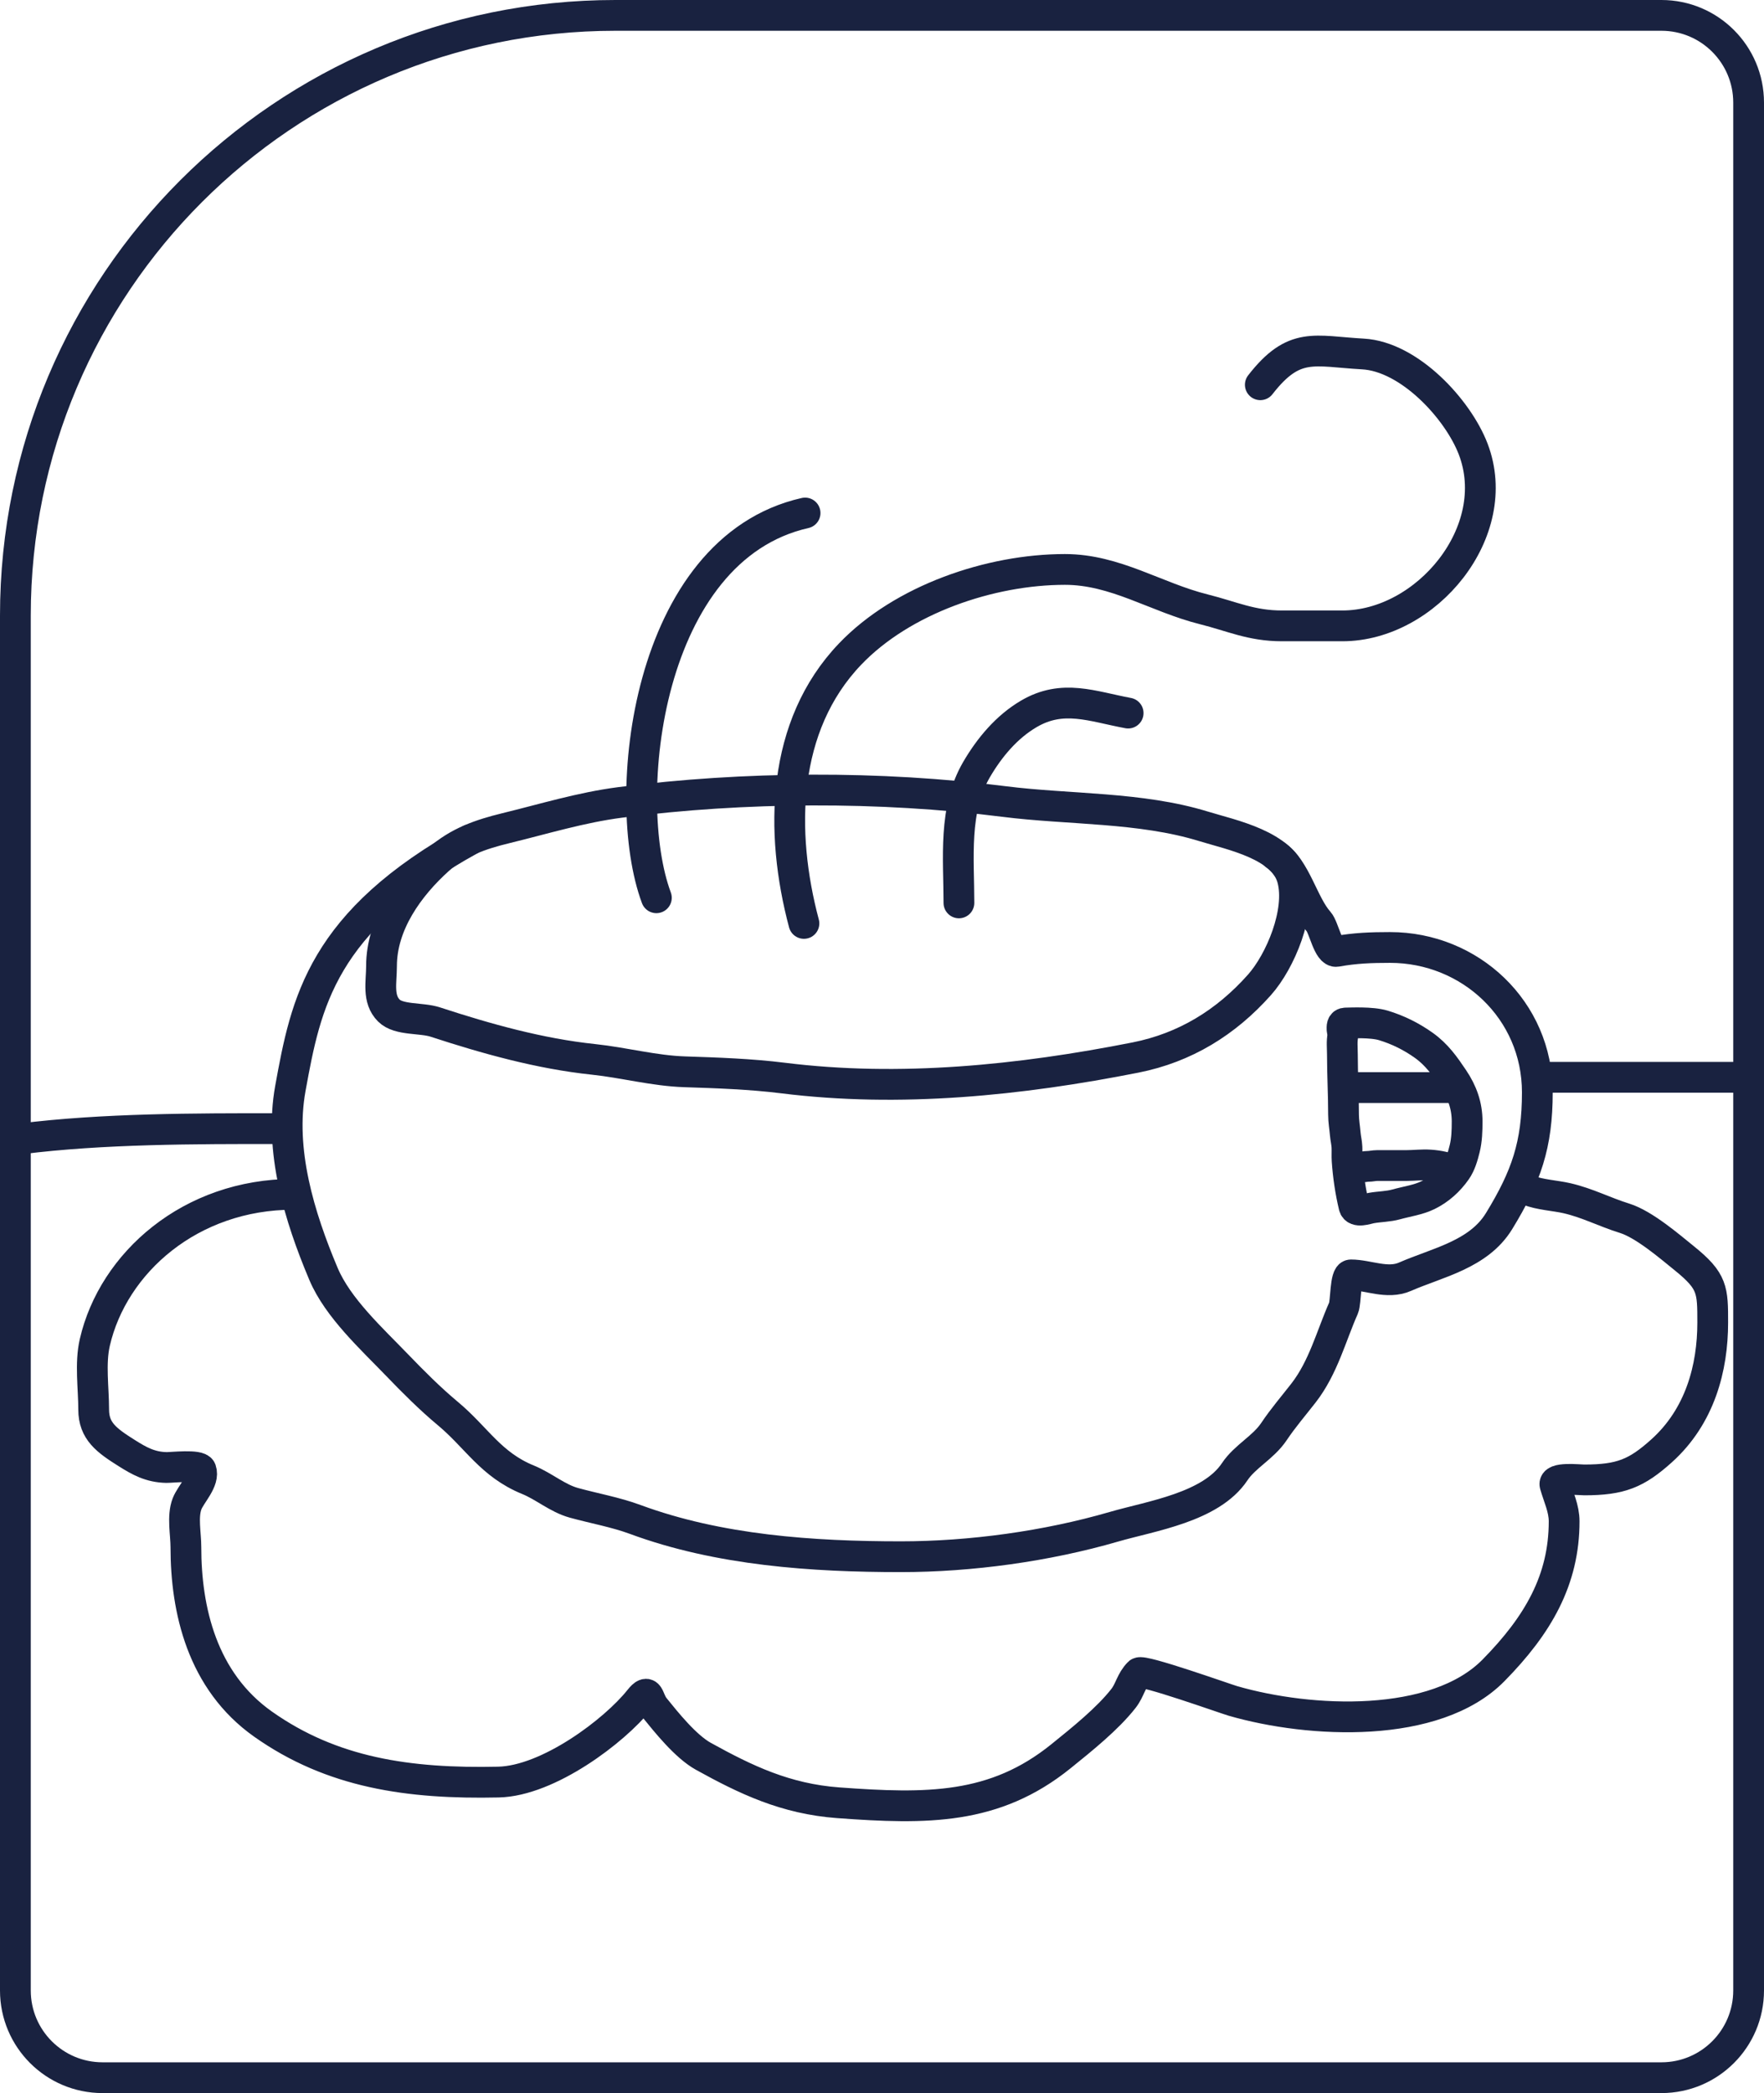
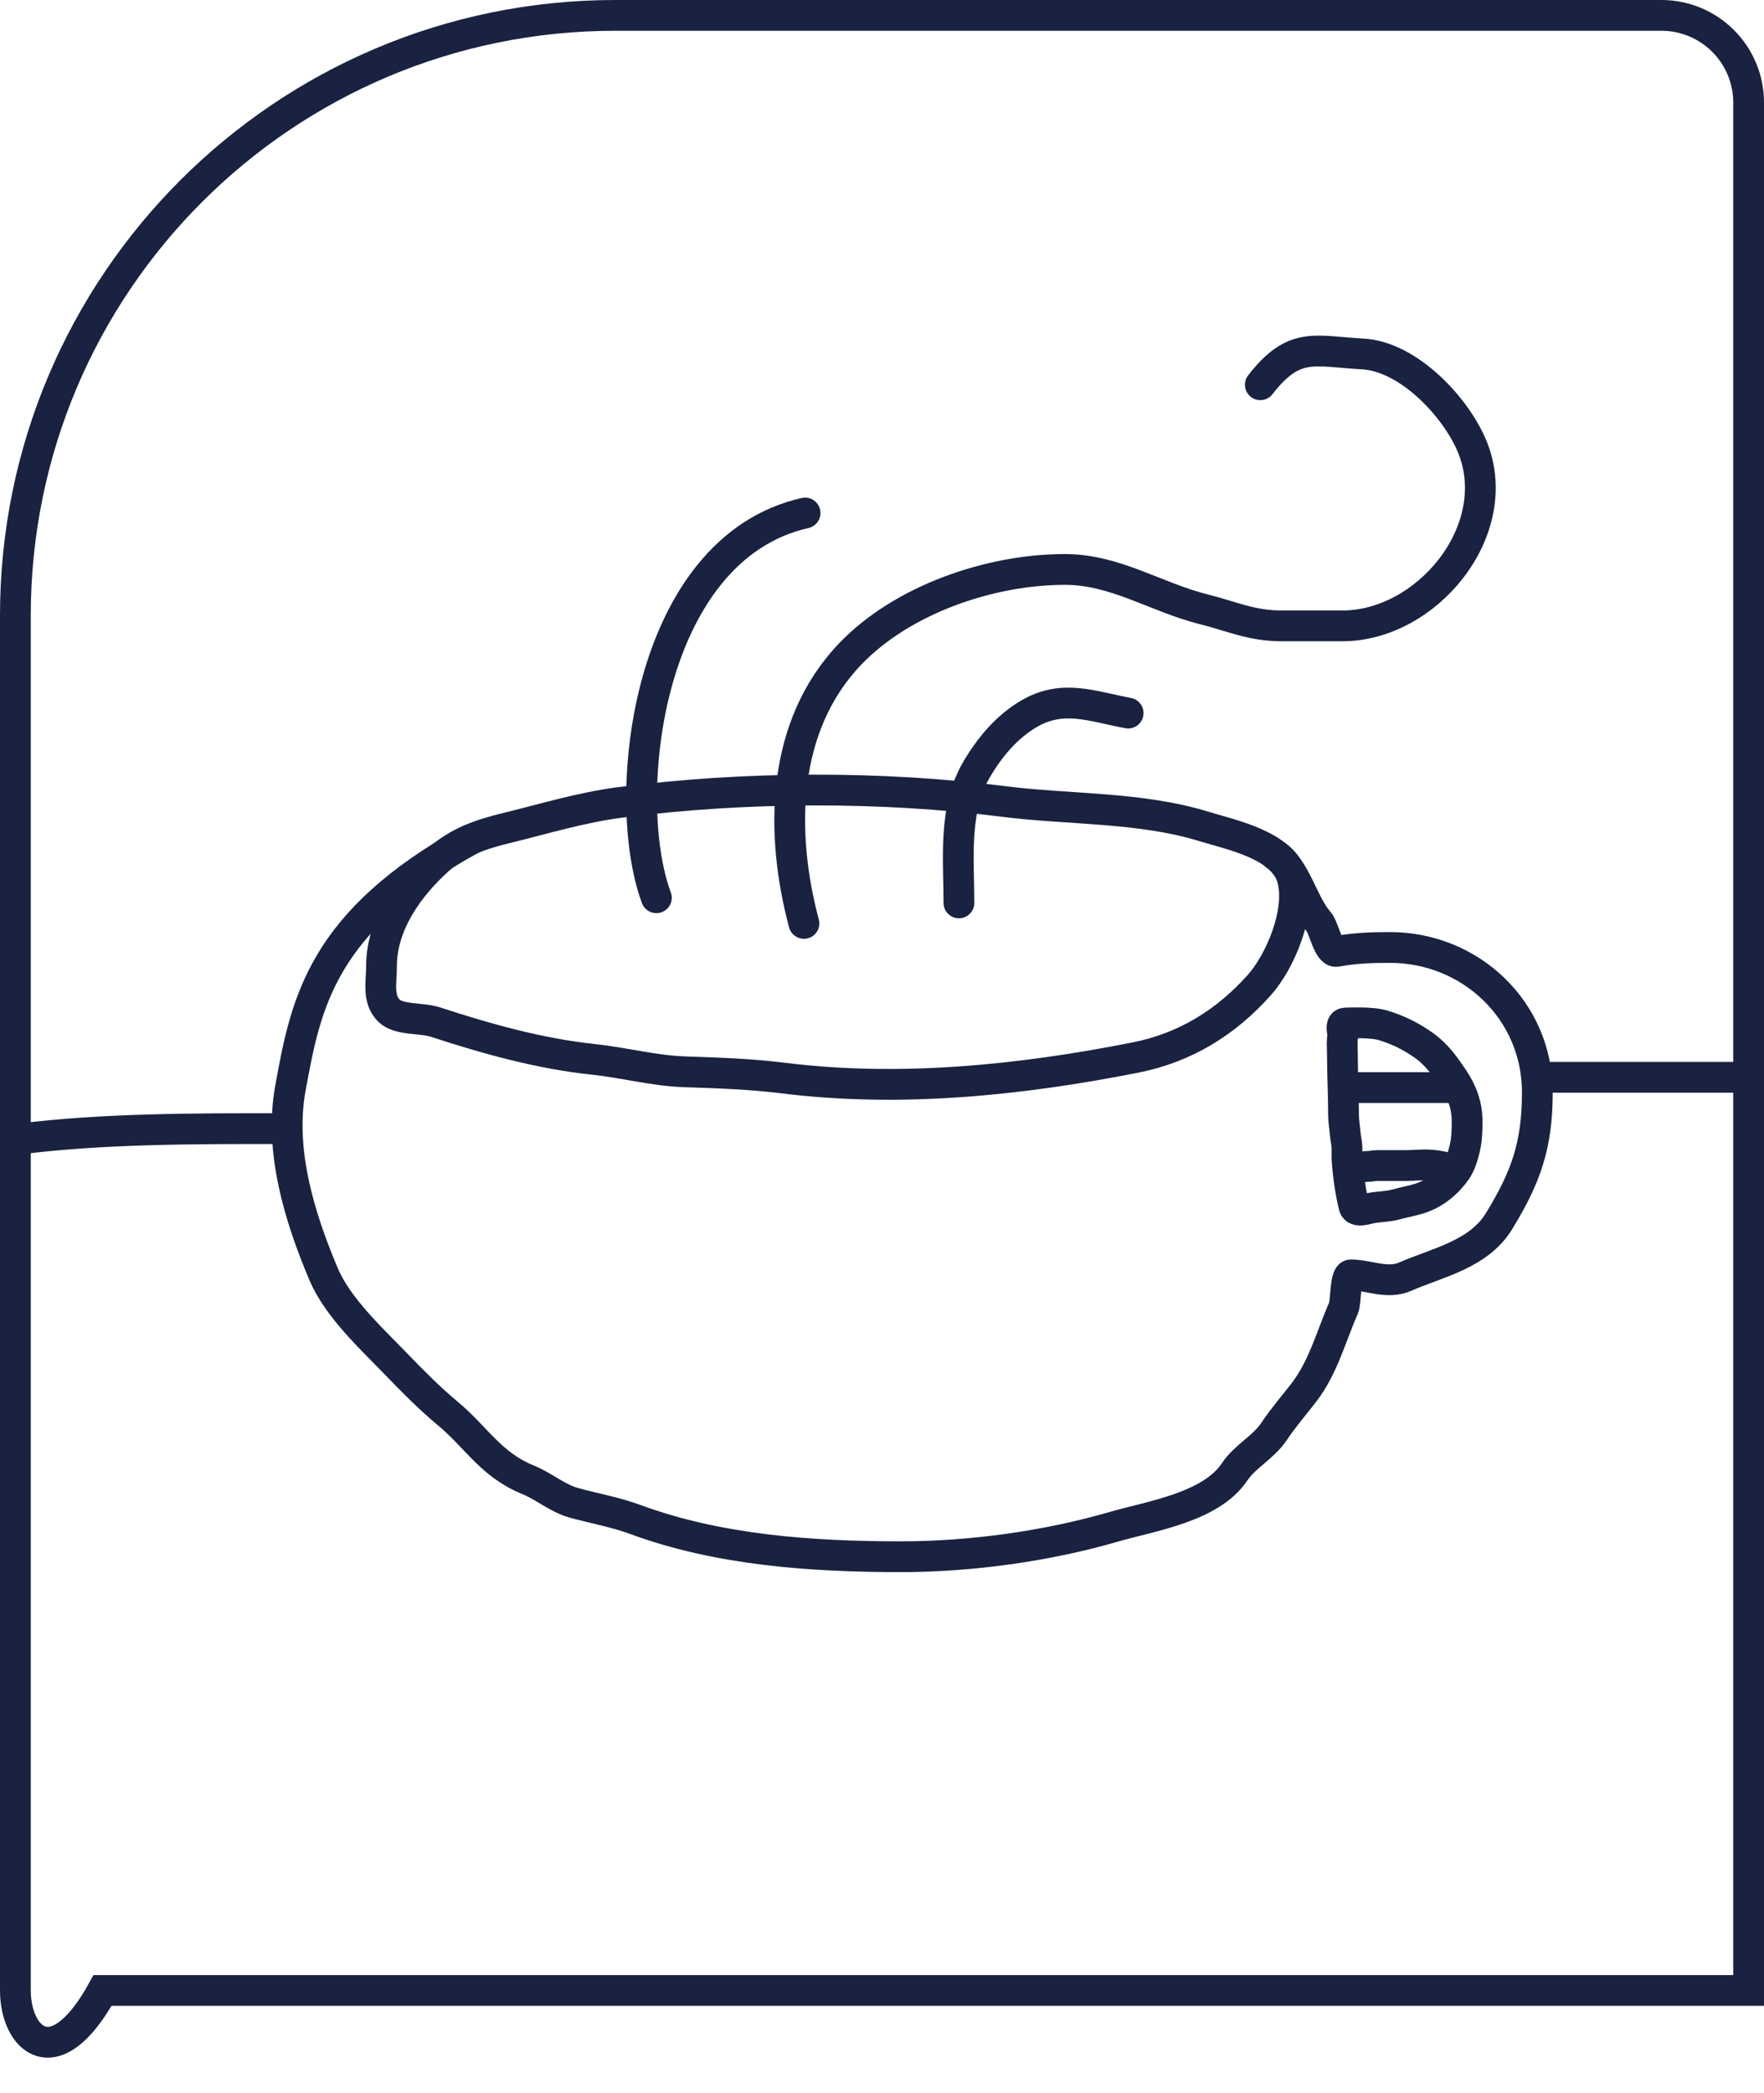
<svg xmlns="http://www.w3.org/2000/svg" width="172" height="204" viewBox="0 0 172 204" fill="none">
-   <path d="M1.5 60C1.5 27.691 27.691 1.5 60 1.5H162C166.694 1.5 170.5 5.306 170.5 10V194C170.5 198.694 166.694 202.5 162 202.5H10C5.306 202.5 1.5 198.694 1.5 194V60Z" stroke="#192240" stroke-width="3" />
+   <path d="M1.5 60C1.5 27.691 27.691 1.5 60 1.5H162C166.694 1.5 170.5 5.306 170.5 10V194H10C5.306 202.5 1.5 198.694 1.5 194V60Z" stroke="#192240" stroke-width="3" />
  <path d="M57.868 103.251C52.635 102.7 47.441 101.247 42.451 99.615C41.061 99.161 38.886 99.462 37.917 98.493C36.788 97.364 37.199 95.725 37.199 94.162C37.199 90.066 39.85 86.395 42.765 83.772C44.639 82.085 46.874 81.314 49.318 80.72C53.032 79.816 56.655 78.699 60.471 78.206C72.563 76.646 85.793 76.582 97.88 78.117C104.249 78.925 111.178 78.638 117.359 80.54C120.111 81.387 125.143 82.362 126.021 85.657C126.879 88.871 124.832 93.707 122.812 95.98C119.545 99.656 115.546 102.116 110.717 103.071C99.483 105.292 87.746 106.495 76.337 105.068C73.237 104.681 69.903 104.562 66.777 104.462C63.792 104.368 60.834 103.563 57.868 103.251Z" stroke="#192240" stroke-width="3" stroke-linecap="round" />
  <path d="M45.857 81.835C31.357 89.835 29.838 97.686 28.313 106.078C27.213 112.127 29.187 118.583 31.544 124.166C32.941 127.474 36.269 130.502 38.725 133.053C40.292 134.68 41.934 136.325 43.662 137.765C46.494 140.125 47.845 142.741 51.494 144.228C53.045 144.86 54.357 146.031 55.96 146.472C57.922 147.012 60.026 147.385 61.929 148.088C70.092 151.105 79.234 151.724 87.849 151.724C94.633 151.724 102.045 150.711 108.607 148.806C112.238 147.752 118.072 146.918 120.389 143.443C121.398 141.929 123.176 141.091 124.226 139.516C125.073 138.245 126.167 136.966 127.099 135.768C129.036 133.277 129.804 130.185 131.003 127.487C131.256 126.918 131.142 124.256 131.722 124.256C133.397 124.256 135.264 125.192 136.995 124.435C140.166 123.048 144.169 122.285 146.174 119.004C148.813 114.686 149.899 111.578 149.899 106.46C149.899 98.441 143.349 92.344 135.537 92.344C133.696 92.344 132.103 92.403 130.33 92.726C129.516 92.874 129.086 90.394 128.58 89.831C127.061 88.143 126.348 84.662 124.357 83.335" stroke="#192240" stroke-width="3" stroke-linecap="round" />
  <path d="M134.895 99.943C133.717 99.586 131.652 99.707 131.227 99.707C130.802 99.706 130.857 100.089 130.857 100.334C130.857 100.518 130.983 100.733 130.943 100.912C130.815 101.489 130.891 102.159 130.891 102.758C130.891 104.725 131.003 106.675 131.003 108.643C131.003 109.269 131.119 109.902 131.171 110.527C131.207 110.959 131.319 111.383 131.336 111.816C131.353 112.25 131.322 112.686 131.351 113.121C131.453 114.605 131.679 116.129 132.024 117.573C132.182 118.236 133.287 117.816 133.705 117.741C134.5 117.6 135.352 117.605 136.134 117.386C137.136 117.106 138.282 116.95 139.217 116.493C140.341 115.943 141.272 115.105 141.991 114.073C142.412 113.47 142.642 112.658 142.816 111.95C143.027 111.092 143.053 110.185 143.053 109.306C143.053 107.754 142.567 106.421 141.708 105.143C140.861 103.883 140.086 102.779 138.824 101.88C137.622 101.023 136.312 100.373 134.895 99.943Z" stroke="#192240" stroke-width="3" stroke-linecap="round" />
-   <path d="M28.617 116.403C18.568 116.403 11.033 123.076 9.245 130.837C8.769 132.904 9.134 135.276 9.134 137.381C9.134 139.484 10.4 140.395 12.381 141.639C13.581 142.392 14.649 142.999 16.239 143.029C16.701 143.037 19.413 142.733 19.597 143.253C19.973 144.314 18.606 145.611 18.237 146.57C17.763 147.805 18.126 149.493 18.126 150.783C18.126 156.877 19.683 163.825 25.648 168.04C32.367 172.787 39.835 173.879 48.6 173.688C53.477 173.581 59.924 168.698 62.339 165.664C63.336 164.412 63.15 165.612 63.81 166.426C64.952 167.837 66.85 170.22 68.584 171.178C72.707 173.456 76.59 175.327 81.739 175.705C90.374 176.339 96.979 176.397 103.443 171.178C105.499 169.518 108.004 167.511 109.549 165.53C110.188 164.71 110.269 163.828 111.047 163.042C111.405 162.682 119.47 165.563 120.206 165.776C127.735 167.956 139.962 168.558 145.629 162.796C149.978 158.374 152.512 153.982 152.512 148.273C152.512 147.032 151.965 145.924 151.624 144.732C151.399 143.943 153.928 144.239 154.483 144.239C158.038 144.239 159.575 143.595 162.004 141.415C165.773 138.034 167 133.297 167 128.909C167 125.727 167 124.875 164.252 122.656C162.778 121.466 160.303 119.327 158.396 118.734C156.441 118.127 154.812 117.251 152.79 116.784C151.621 116.515 150.131 116.451 149.015 116" stroke="#192240" stroke-width="3" stroke-linecap="round" />
  <path d="M141.873 114.081C141.041 113.783 140.311 113.608 139.433 113.549C138.659 113.496 137.899 113.598 137.126 113.598C136.386 113.598 135.645 113.598 134.905 113.598C134.701 113.598 134.496 113.598 134.292 113.598C133.985 113.598 133.684 113.678 133.385 113.678C133.232 113.678 133.123 113.698 132.985 113.721C132.774 113.756 132.533 113.723 132.339 113.839" stroke="#192240" stroke-width="3" stroke-linecap="round" />
  <path d="M2 111C10.044 109.986 19.101 110 27 110" stroke="#192240" stroke-width="3" stroke-linecap="round" />
  <path d="M131 106C133.5 106 139.92 106 142 106" stroke="#192240" stroke-width="3" stroke-linecap="round" />
  <path d="M150.5 105H169" stroke="#192240" stroke-width="3" stroke-linecap="round" />
  <path d="M78.388 90C76.011 81.086 76.193 70.749 82.888 63.75C87.992 58.413 96.564 55.5 103.832 55.5C108.766 55.5 112.693 58.215 117.388 59.389C120.142 60.077 122.009 61 124.999 61C126.962 61 128.925 61 130.888 61C139.087 61 146.733 51.799 143.638 43.75C142.153 39.891 137.44 34.753 132.888 34.5C128.133 34.236 126.195 33.248 122.888 37.5" stroke="#192240" stroke-width="3" stroke-linecap="round" />
  <path d="M64 87.5C60.387 77.788 63 53.5 78.5 50" stroke="#192240" stroke-width="3" stroke-linecap="round" />
  <path d="M93.5 88C93.5 83.655 92.936 78.913 95.222 75C96.476 72.855 98.147 70.853 100.306 69.583C103.632 67.627 106.482 68.849 110 69.5" stroke="#192240" stroke-width="3" stroke-linecap="round" />
</svg>